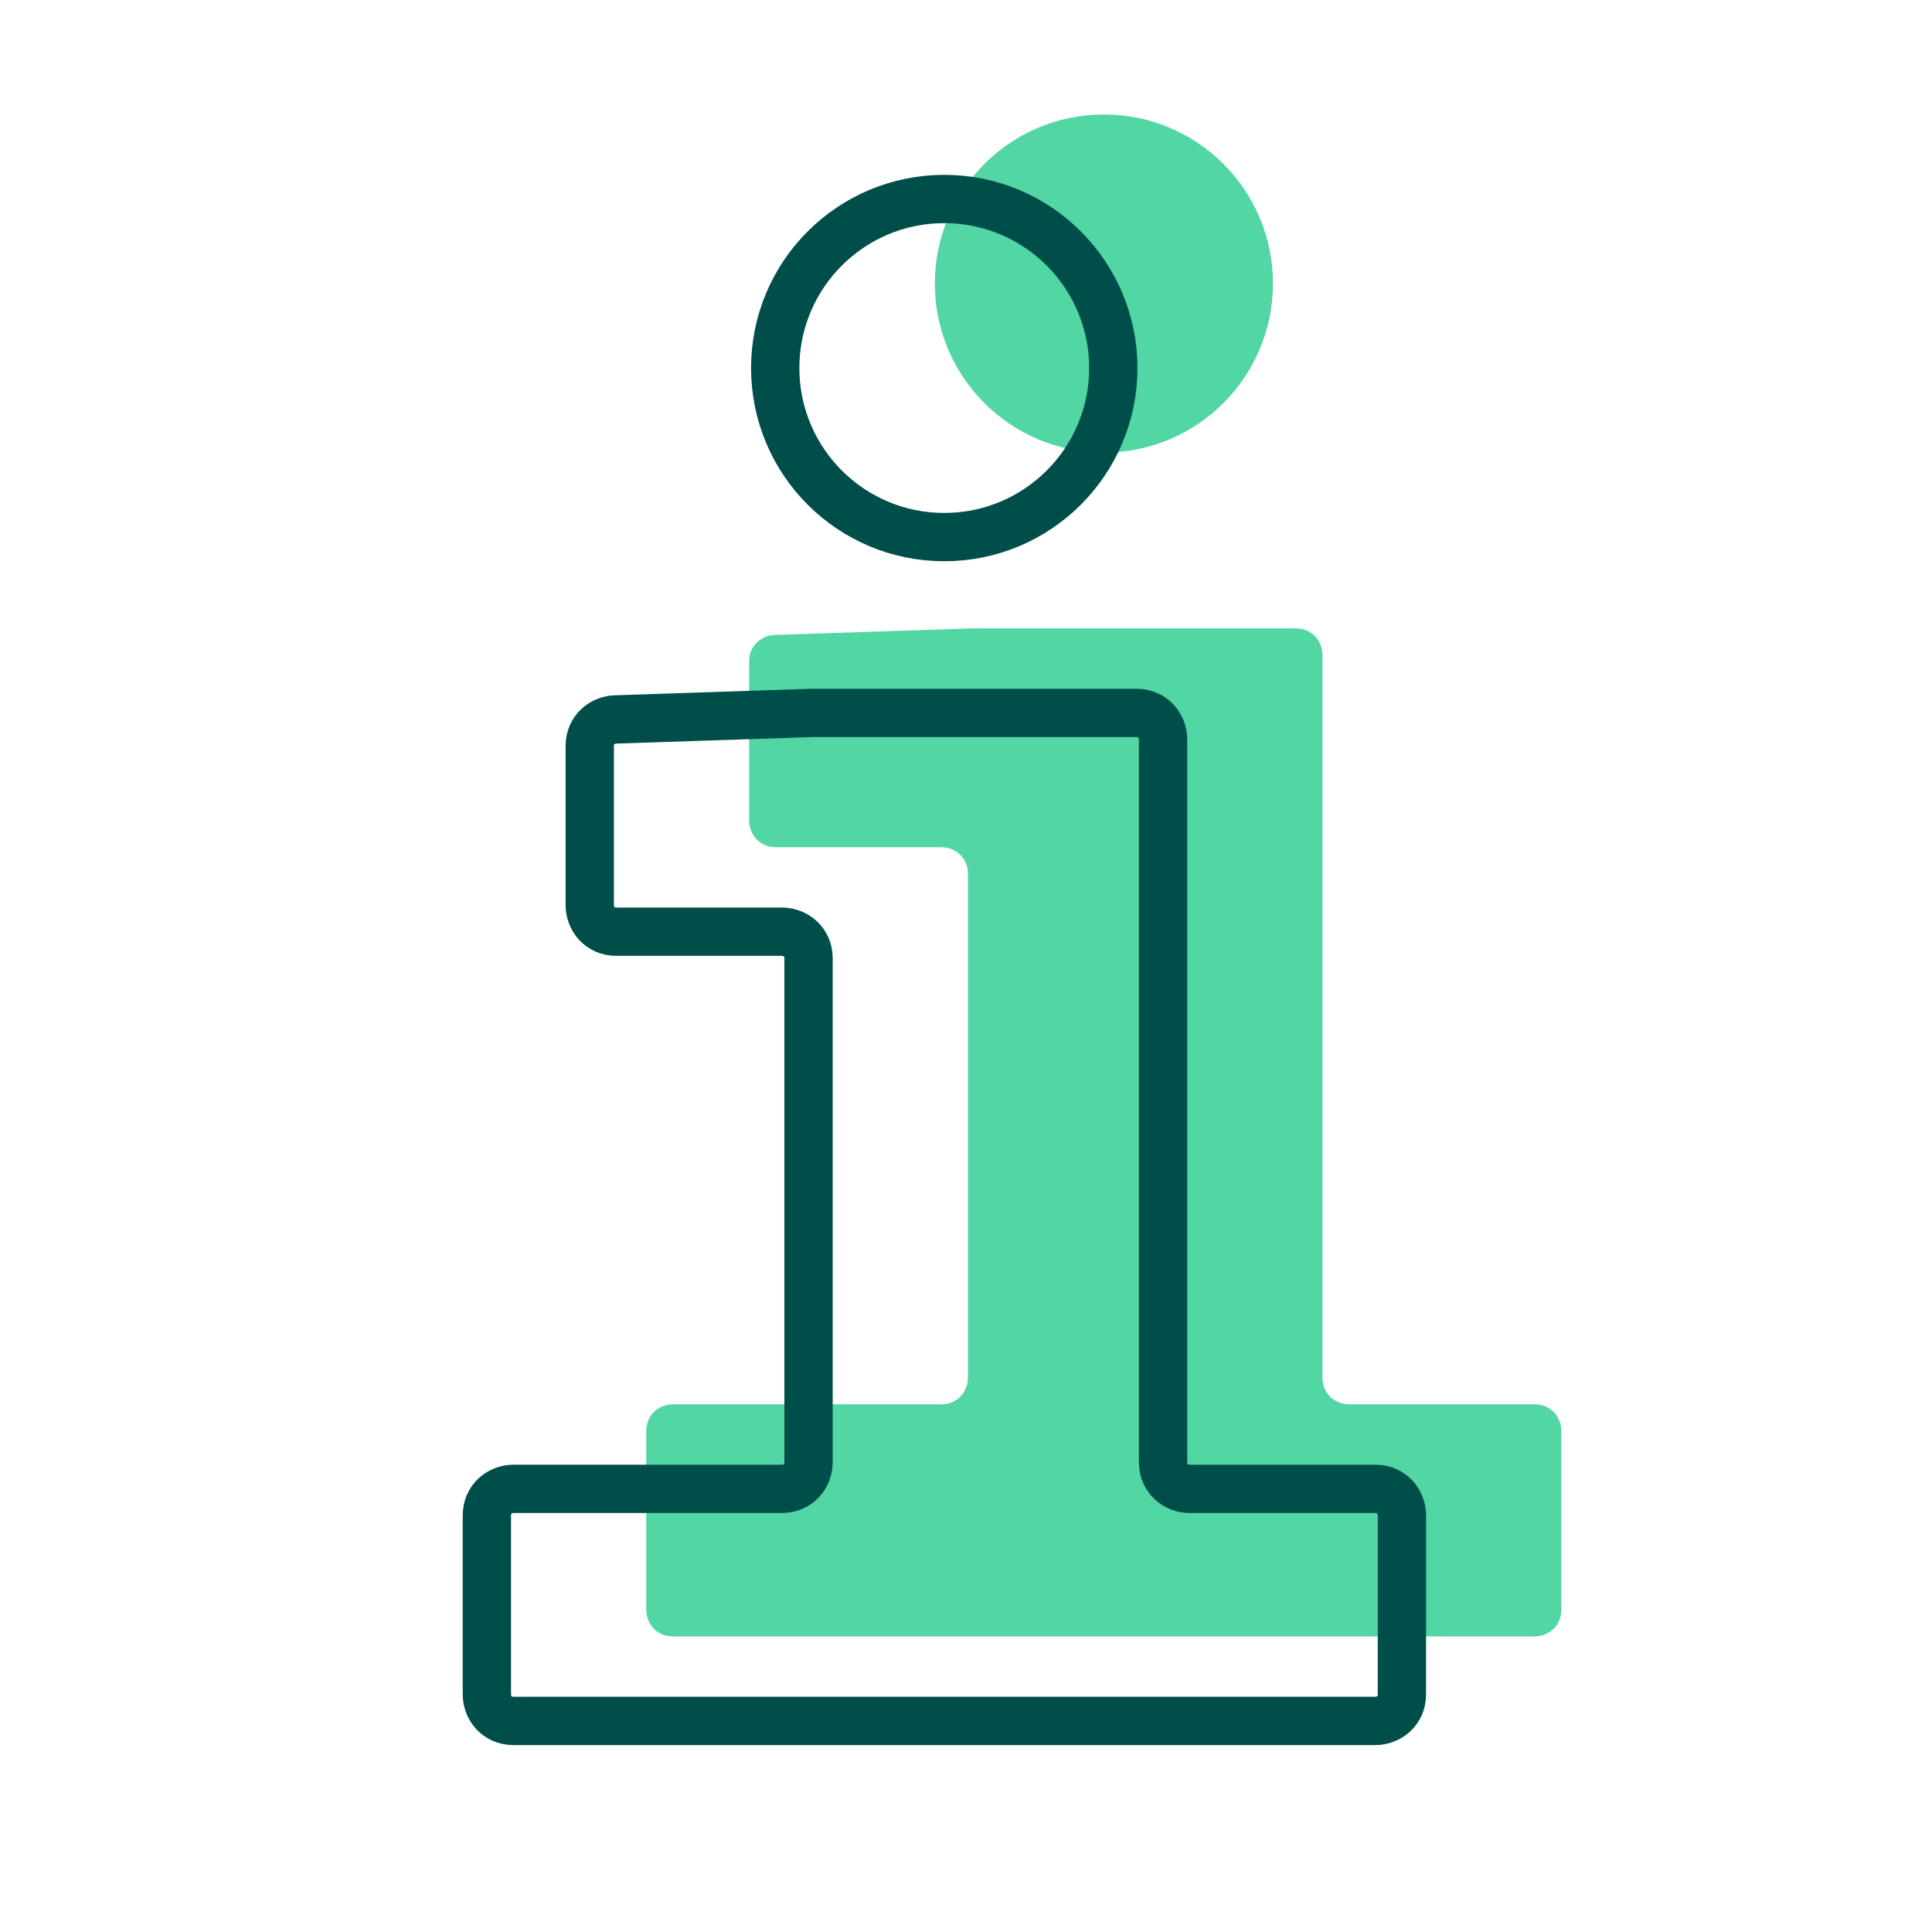
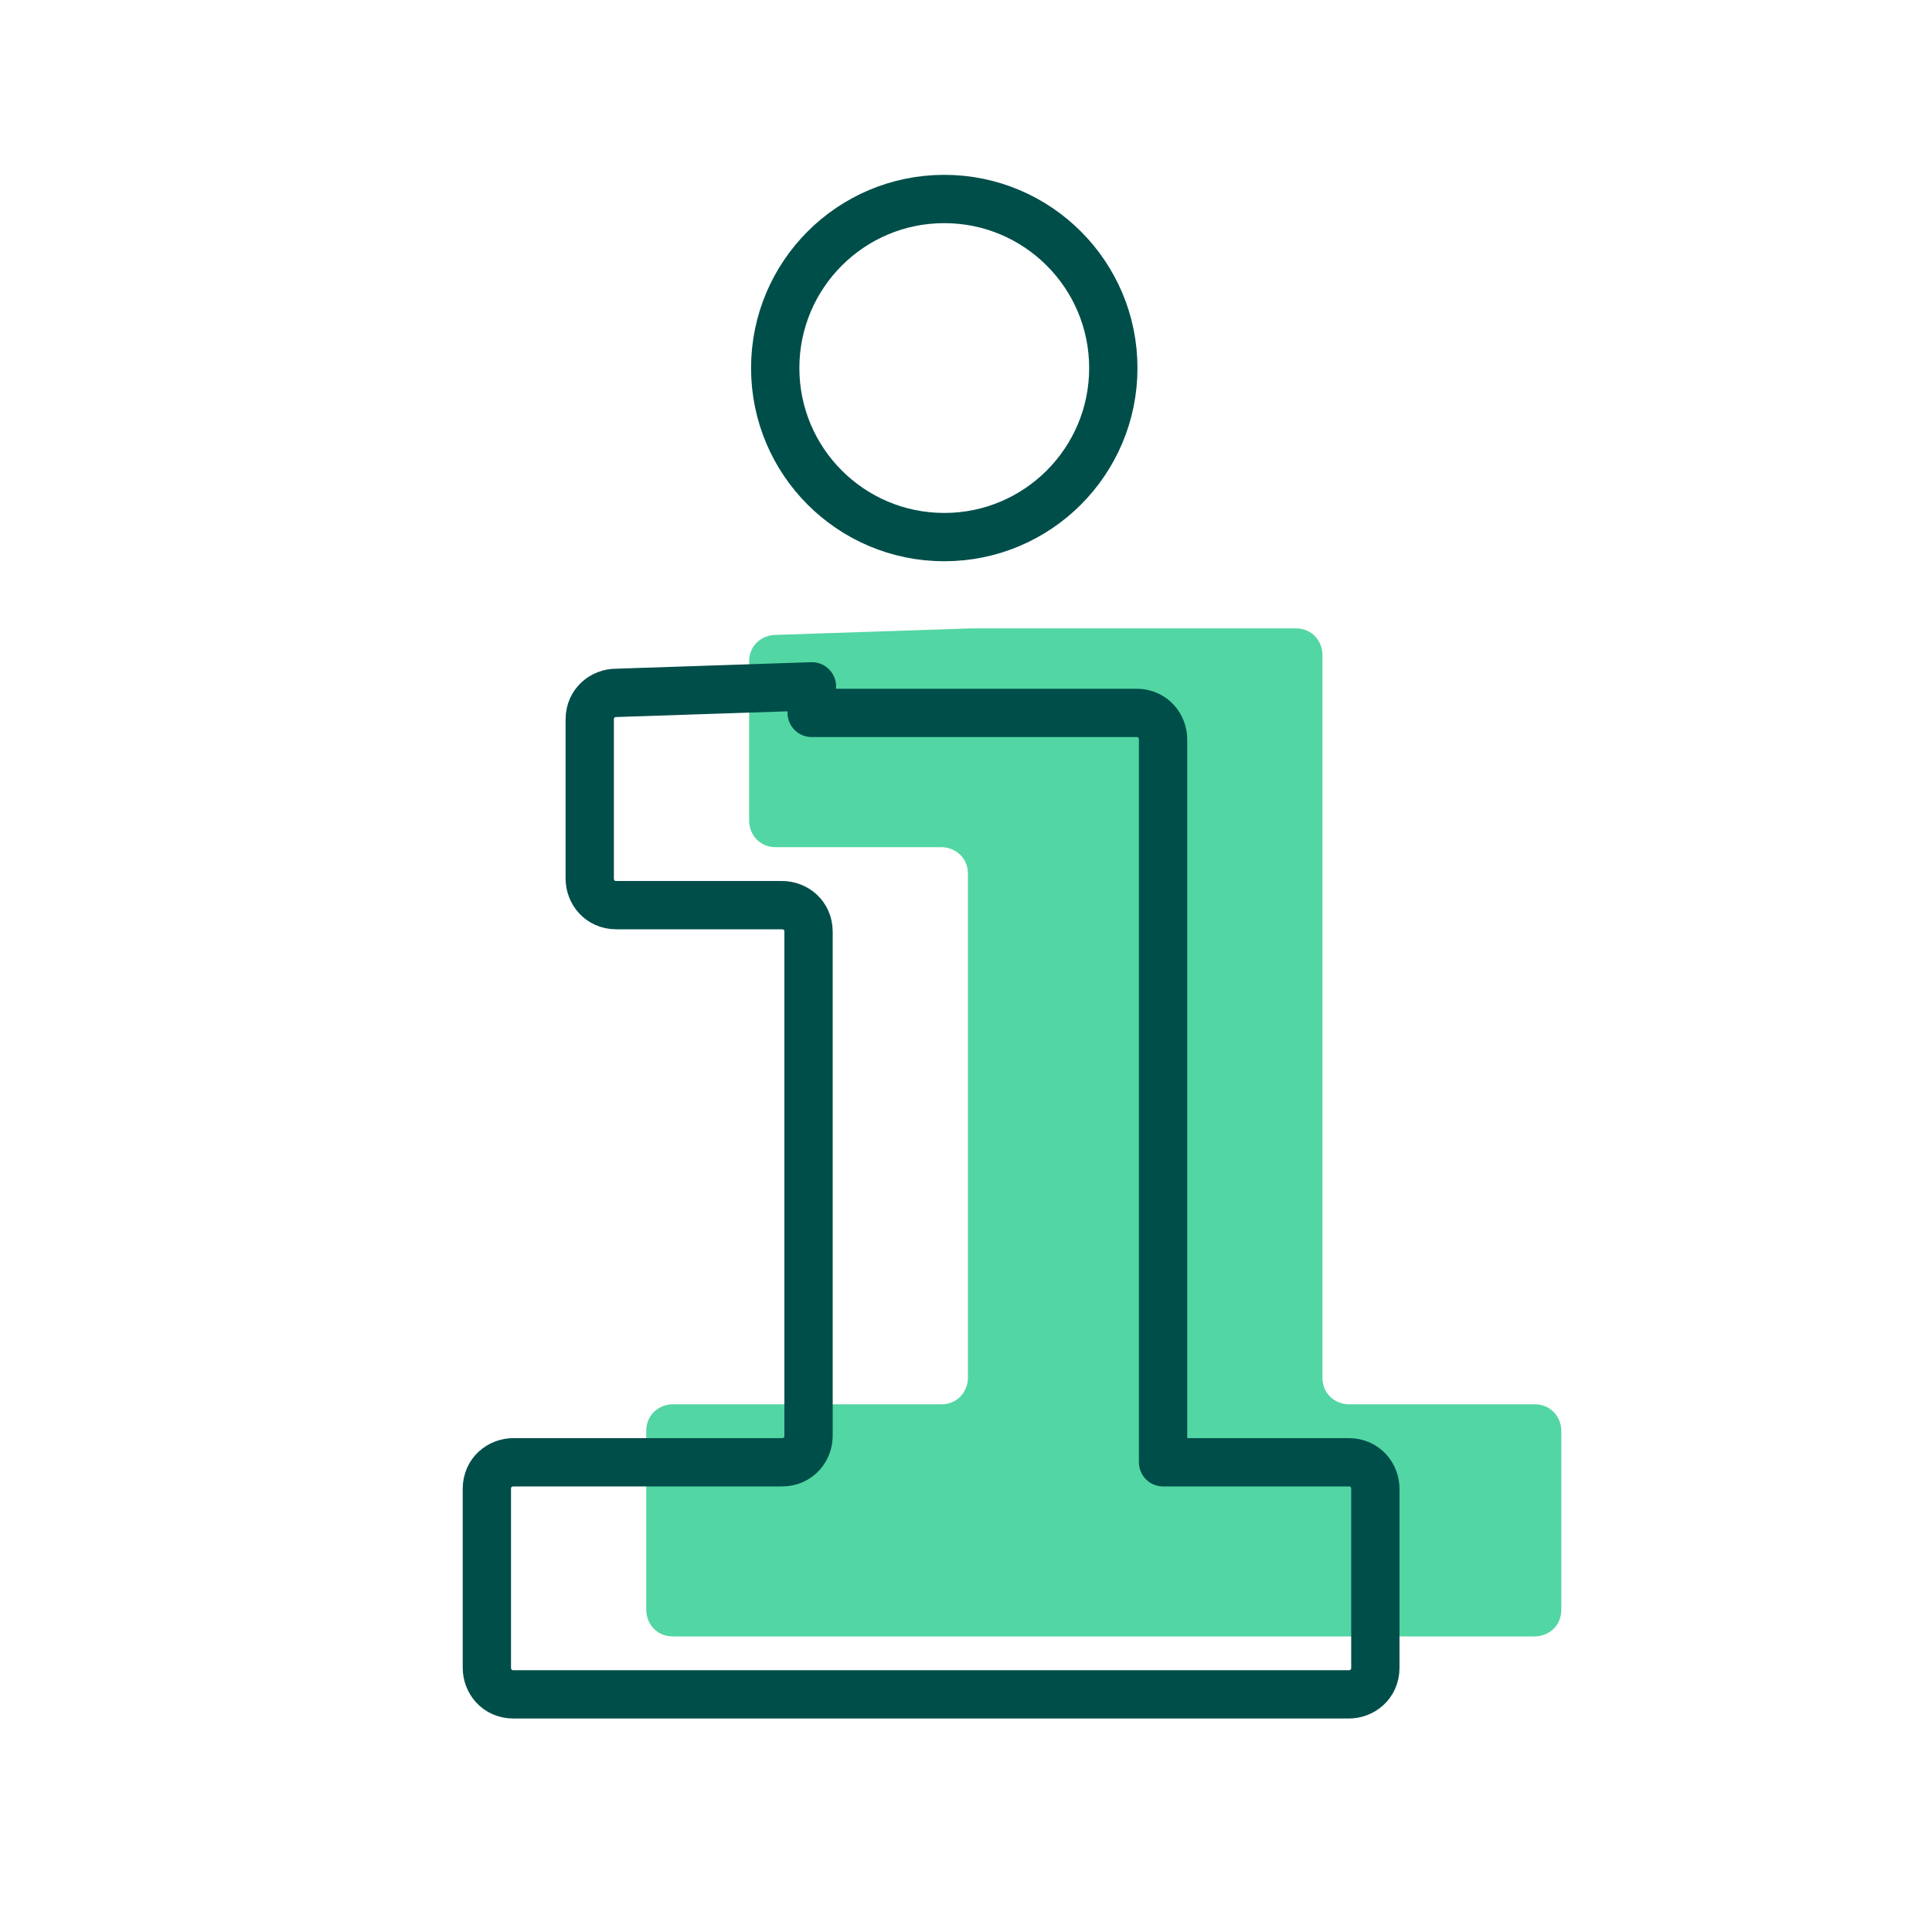
<svg xmlns="http://www.w3.org/2000/svg" viewBox="0 0 80 80">
  <defs>
    <style>
      .cls-1 {
        fill: #52d6a3;
      }

      .cls-2 {
        fill: none;
        stroke: #004e4a;
        stroke-linecap: round;
        stroke-linejoin: round;
        stroke-width: 2px;
      }
    </style>
  </defs>
  <g id="Grøn_detalje" data-name="Grøn detalje">
    <path class="cls-1" d="M40.21,26.02h13.45c.69,0,1.1.55,1.1,1.1h0v29.93c0,.69.55,1.1,1.1,1.1h7.69c.69,0,1.1.55,1.1,1.1v7.41c0,.69-.55,1.1-1.1,1.1H27.86c-.69,0-1.1-.55-1.1-1.1v-7.41c0-.69.55-1.1,1.1-1.1h11.12c.69,0,1.1-.55,1.1-1.1h0v-20.87c0-.69-.55-1.1-1.1-1.1h-6.86c-.69,0-1.1-.55-1.1-1.1v-6.59c0-.69.55-1.1,1.1-1.1h0l8.1-.27Z" />
-     <circle class="cls-1" cx="45.71" cy="11.74" r="7" />
  </g>
  <g id="Ikoner">
    <g>
-       <path class="cls-2" d="M33.61,29.52h13.45c.69,0,1.1.55,1.1,1.1h0v29.93c0,.69.55,1.1,1.1,1.1h7.69c.69,0,1.1.55,1.1,1.1v7.41c0,.69-.55,1.1-1.1,1.1H21.26c-.69,0-1.1-.55-1.1-1.1v-7.41c0-.69.55-1.1,1.1-1.1h11.12c.69,0,1.1-.55,1.1-1.1h0v-20.87c0-.69-.55-1.1-1.1-1.1h-6.86c-.69,0-1.1-.55-1.1-1.1v-6.59c0-.69.55-1.1,1.1-1.1h0l8.1-.27Z" />
+       <path class="cls-2" d="M33.61,29.52h13.45c.69,0,1.1.55,1.1,1.1h0v29.93h7.69c.69,0,1.1.55,1.1,1.1v7.41c0,.69-.55,1.1-1.1,1.1H21.26c-.69,0-1.1-.55-1.1-1.1v-7.41c0-.69.55-1.1,1.1-1.1h11.12c.69,0,1.1-.55,1.1-1.1h0v-20.87c0-.69-.55-1.1-1.1-1.1h-6.86c-.69,0-1.1-.55-1.1-1.1v-6.59c0-.69.55-1.1,1.1-1.1h0l8.1-.27Z" />
      <circle class="cls-2" cx="39.1" cy="15.24" r="7" />
    </g>
  </g>
</svg>